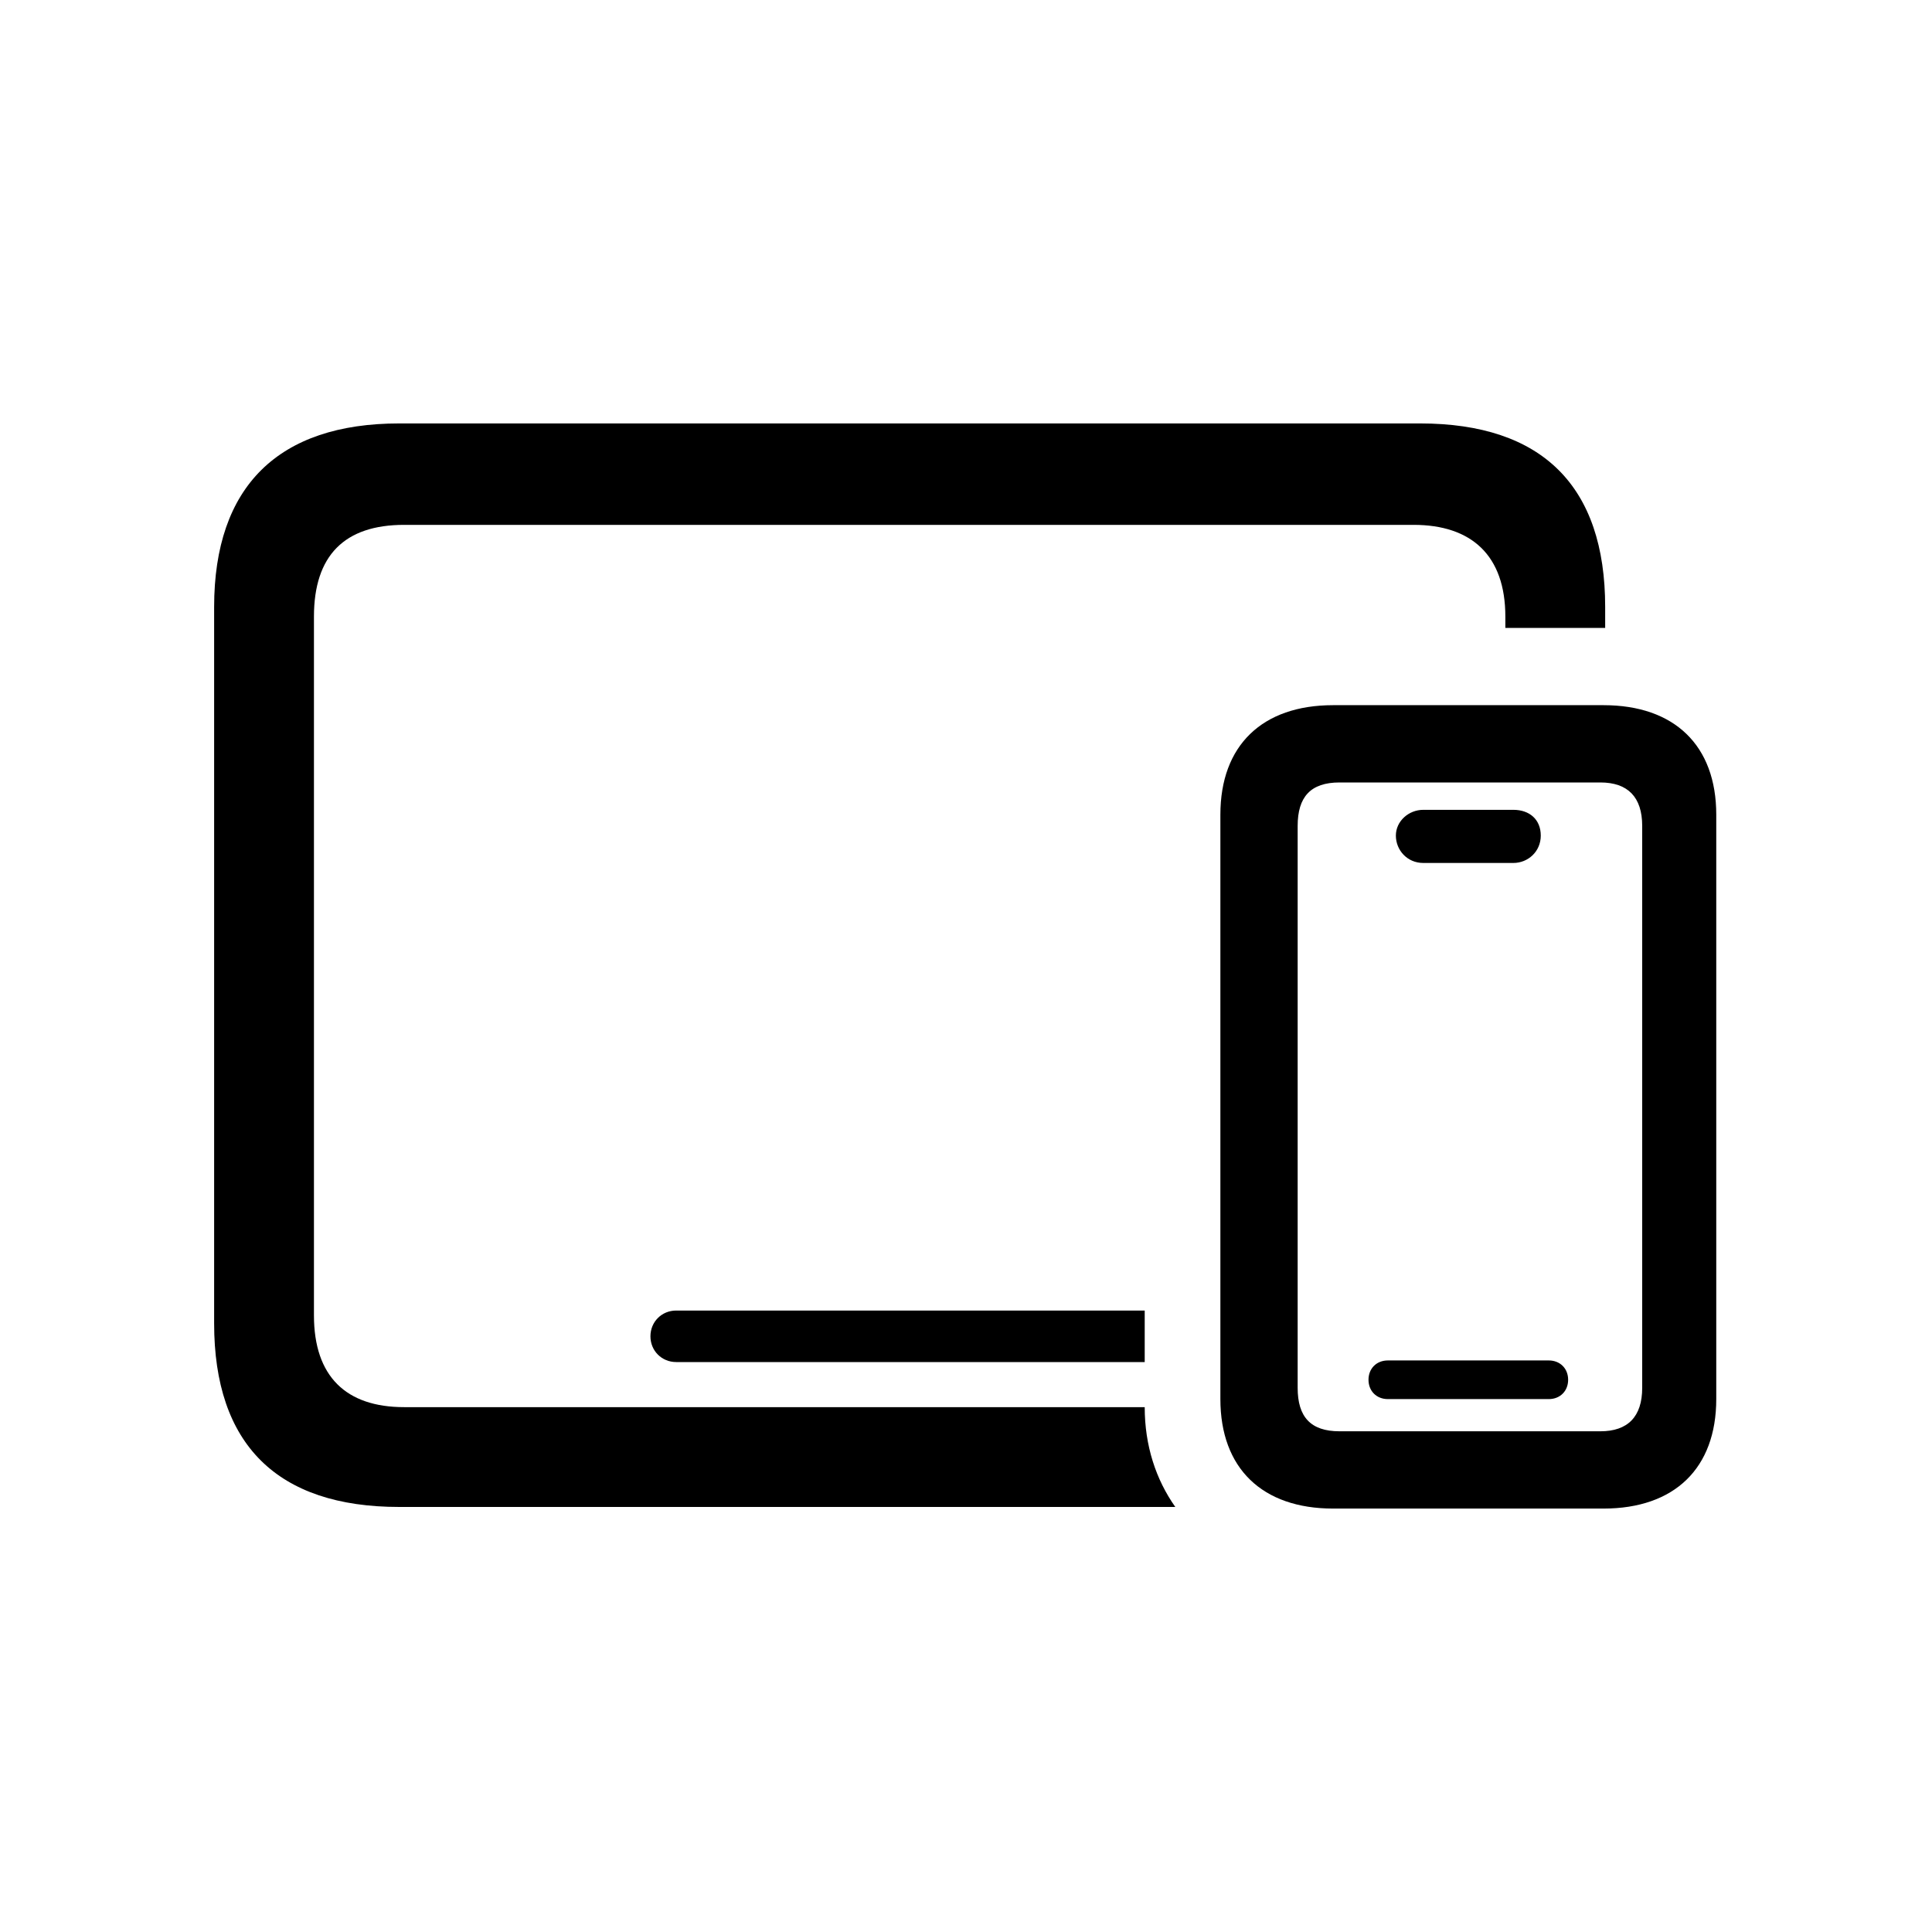
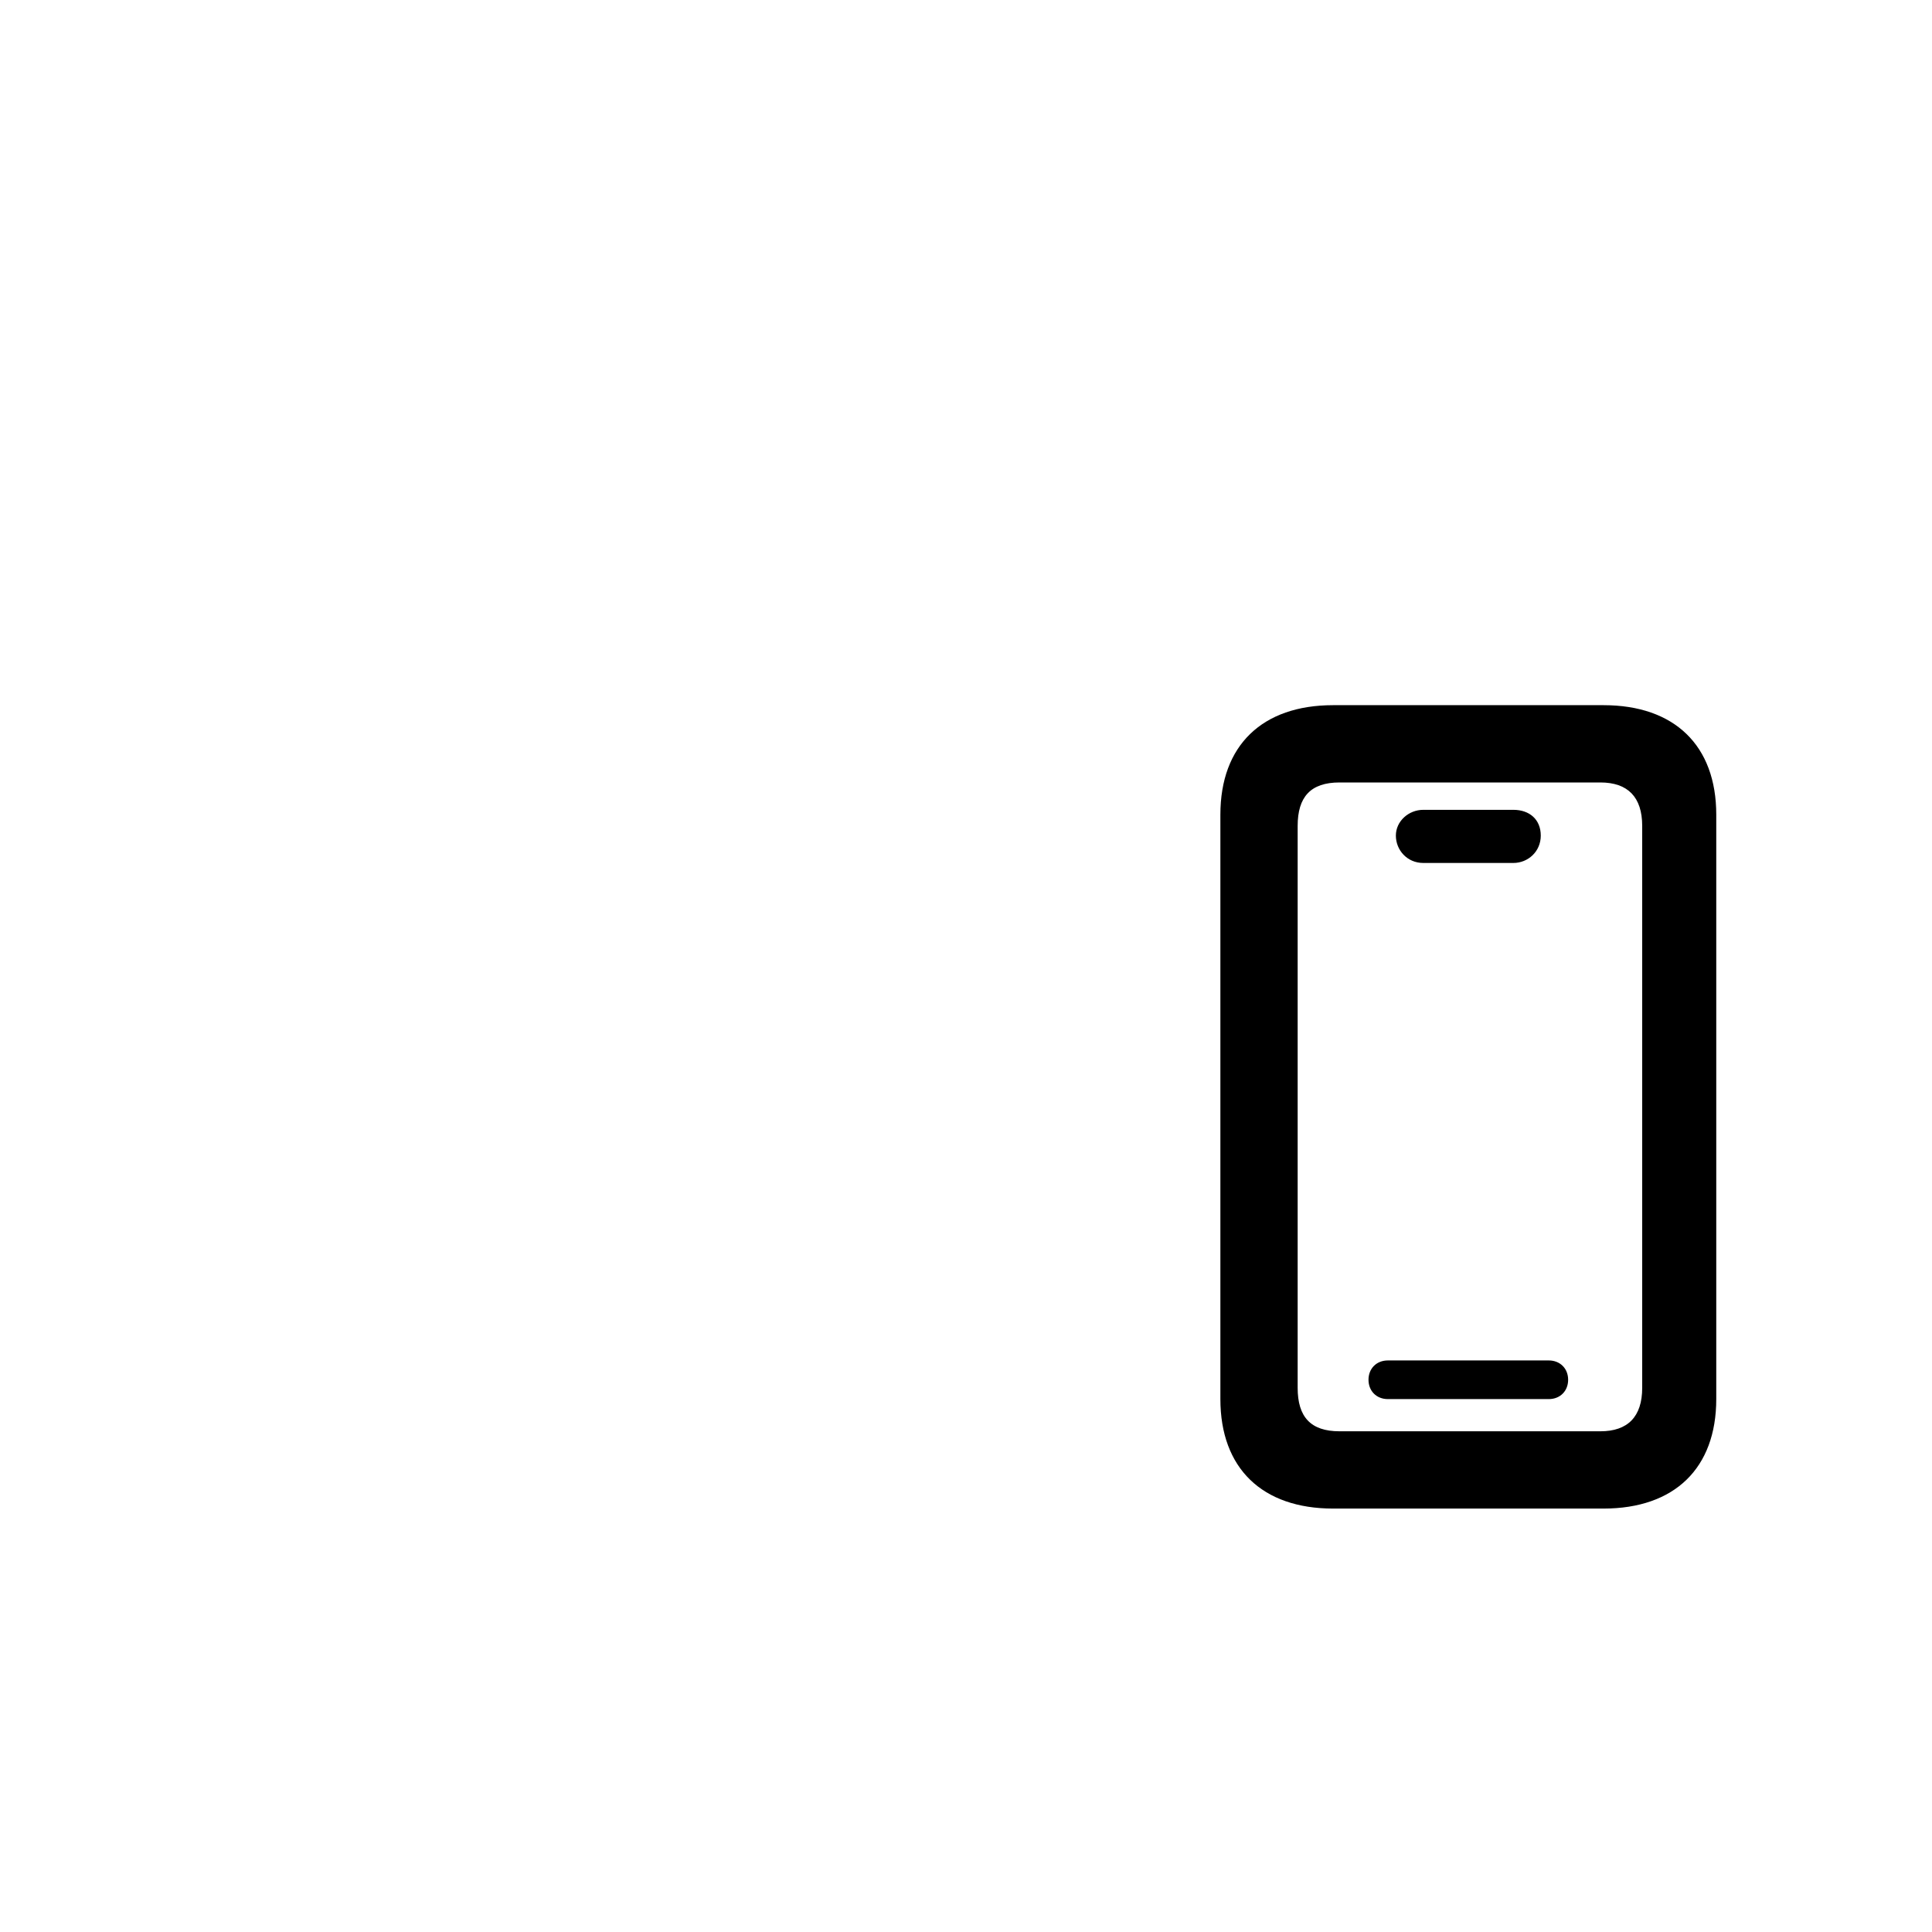
<svg xmlns="http://www.w3.org/2000/svg" id="Layer_1" data-name="Layer 1" version="1.1" viewBox="0 0 120 120">
  <defs>
    <style>
      .cls-1, .cls-2 {
        fill: #000;
        stroke-width: 0px;
      }

      .cls-2 {
        fill-opacity: 0;
      }
    </style>
  </defs>
  <rect class="cls-2" x="2.6" y="21.6" width="108.8" height="76.9" />
-   <path class="cls-1" d="M99.7,37.8v1.2s0,0,0,0h-6.2v-.7c0-3.8-2.1-5.7-5.7-5.7H25.1c-3.7,0-5.6,1.9-5.6,5.7v43.4c0,3.8,2,5.7,5.6,5.7h46c0,2.4.7,4.5,1.9,6.2H24.8c-7.6,0-11.5-3.9-11.5-11.4v-44.5c0-7.5,4-11.4,11.5-11.4h63.4c7.6,0,11.5,3.9,11.5,11.4ZM71.1,81.3v3.3s0,0,0,0h-29.1c-.9,0-1.6-.7-1.6-1.6s.7-1.6,1.6-1.6h29.1s0,0,0,0Z" />
  <path class="cls-1" d="M82.8,93.7h16.8c4.4,0,7-2.5,7-6.8v-36.3c0-4.3-2.6-6.8-7-6.8h-16.8c-4.4,0-7,2.5-7,6.8v36.3c0,4.3,2.6,6.8,7,6.8ZM83.2,88.9c-1.8,0-2.6-.9-2.6-2.7v-34.9c0-1.8.8-2.7,2.6-2.7h16.2c1.7,0,2.6.9,2.6,2.7v34.9c0,1.8-.9,2.7-2.6,2.7h-16.2ZM86.2,86.9h10c.7,0,1.2-.5,1.2-1.2s-.5-1.2-1.2-1.2h-10c-.7,0-1.2.5-1.2,1.2s.5,1.2,1.2,1.2ZM88.4,53.6h5.6c.9,0,1.7-.7,1.7-1.7s-.7-1.6-1.7-1.6h-5.6c-.9,0-1.7.7-1.7,1.6s.7,1.7,1.7,1.7Z" />
</svg>